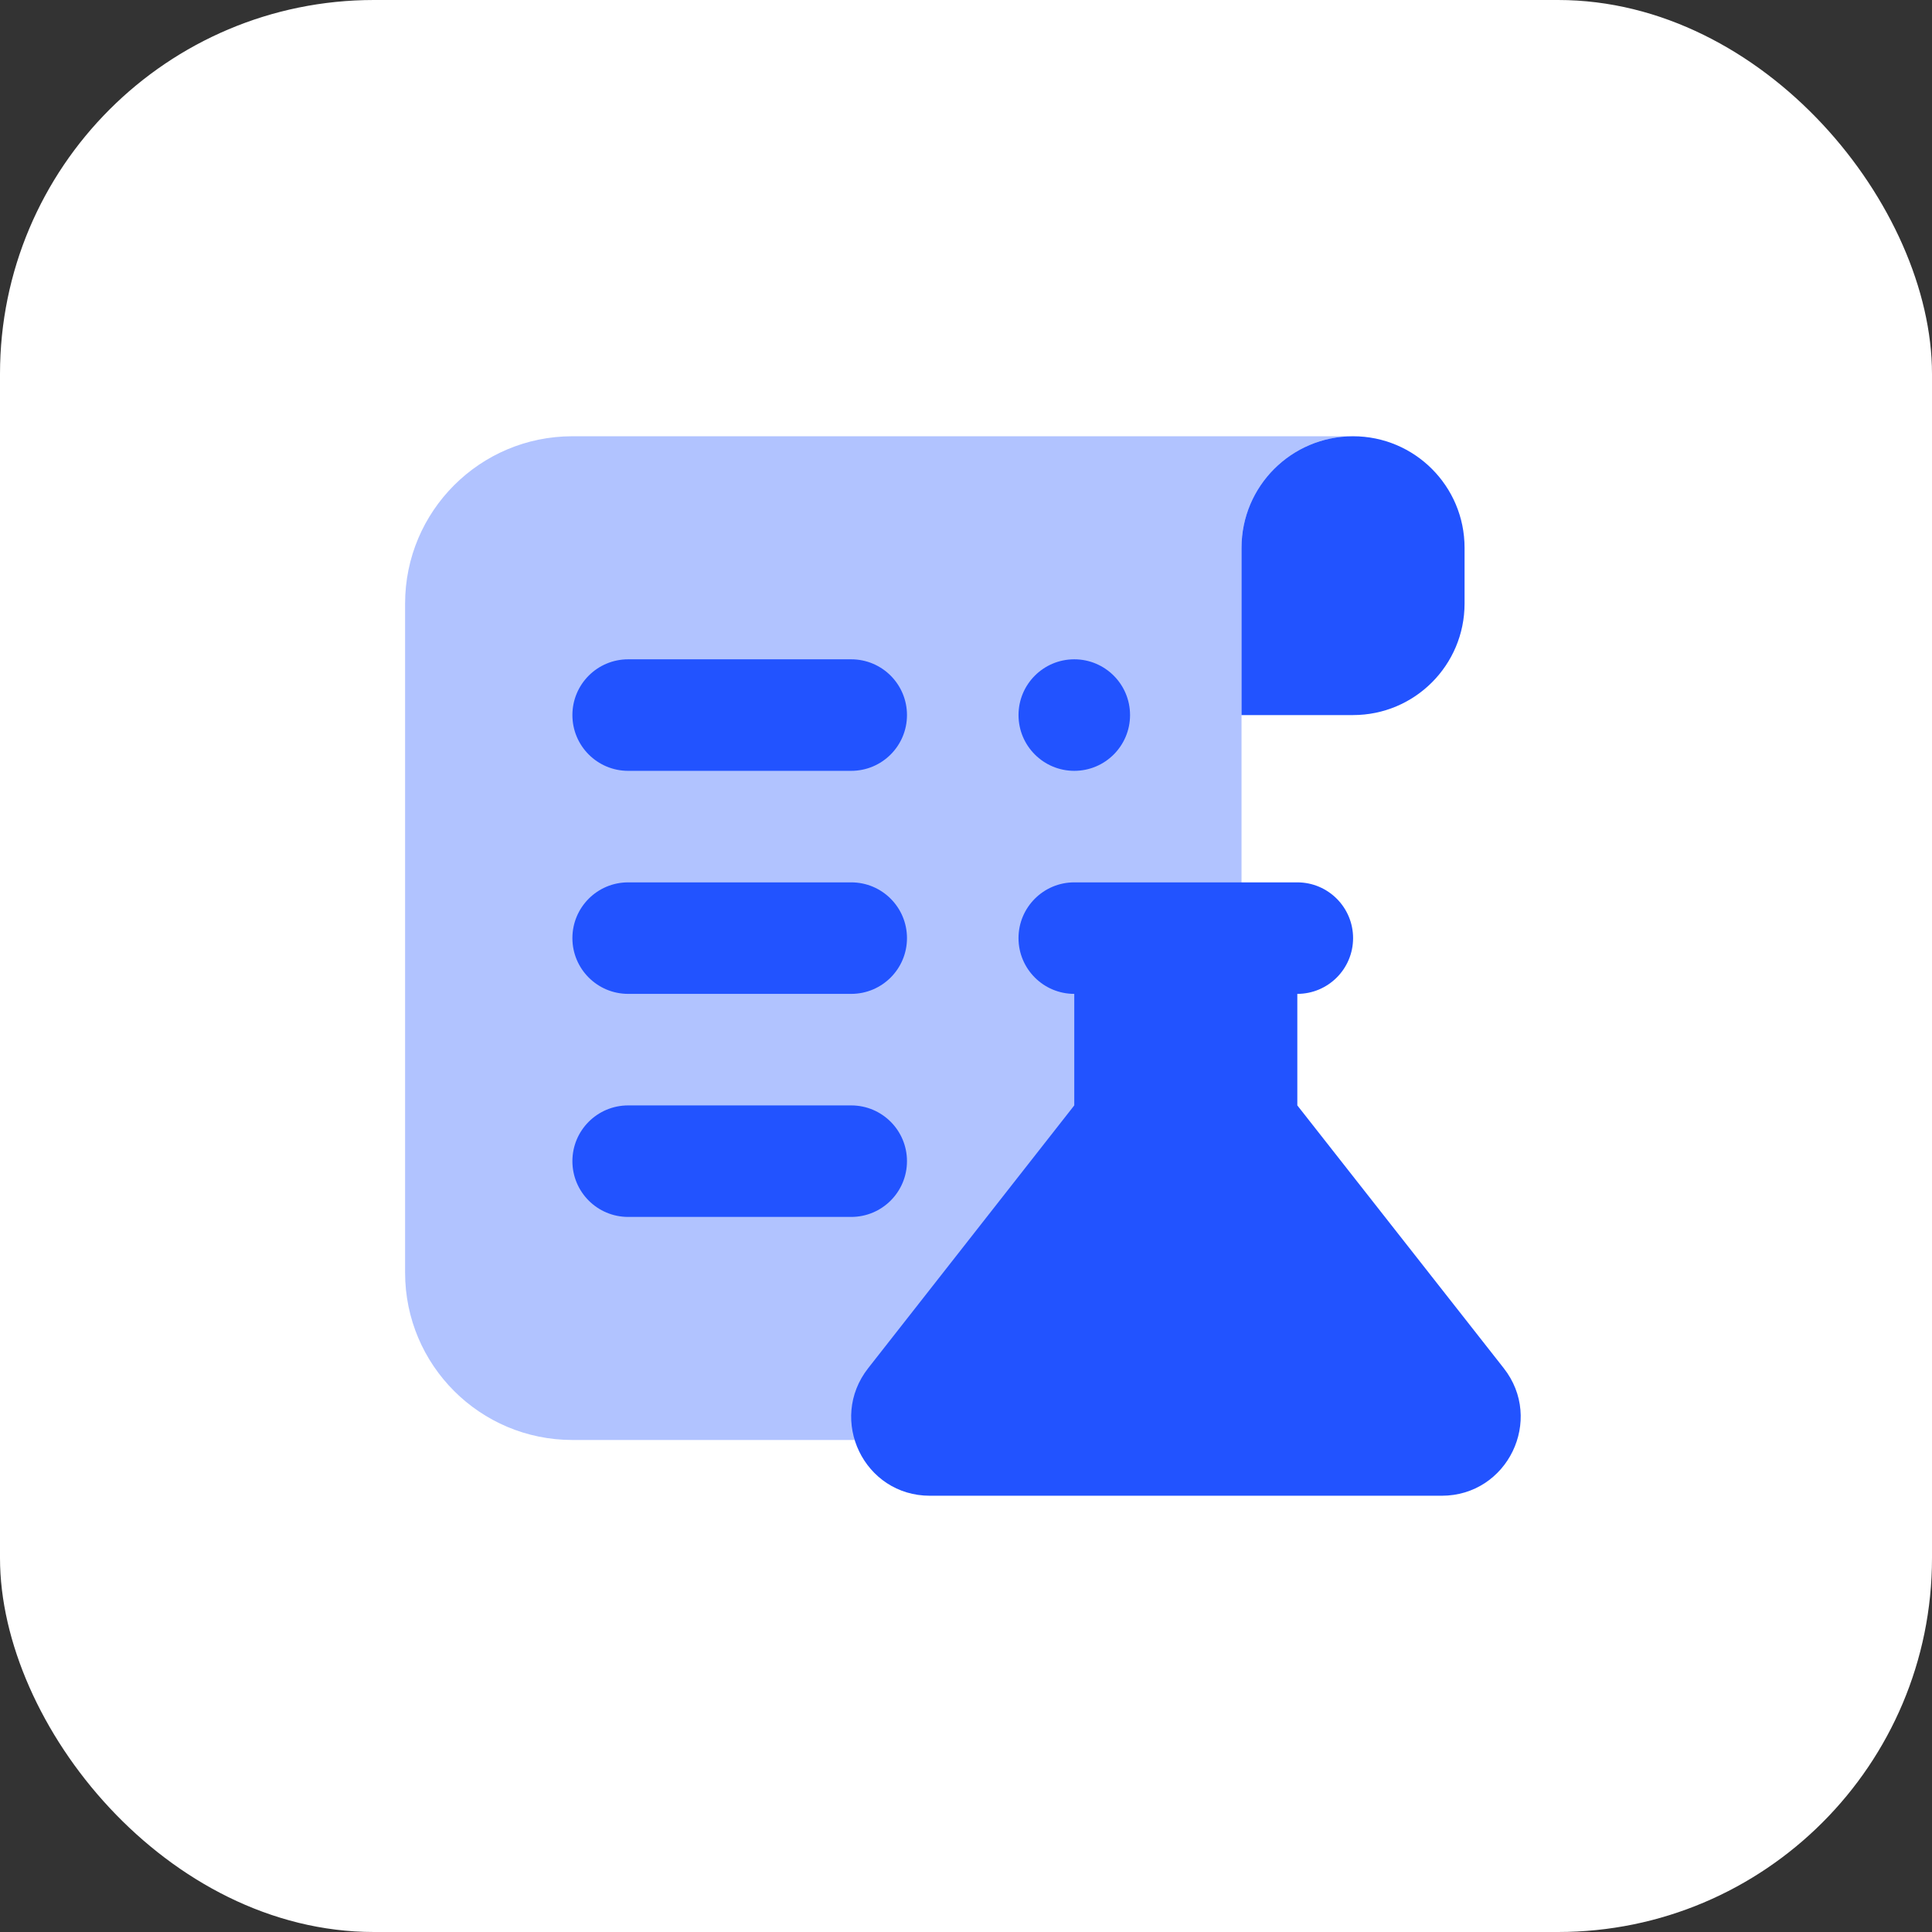
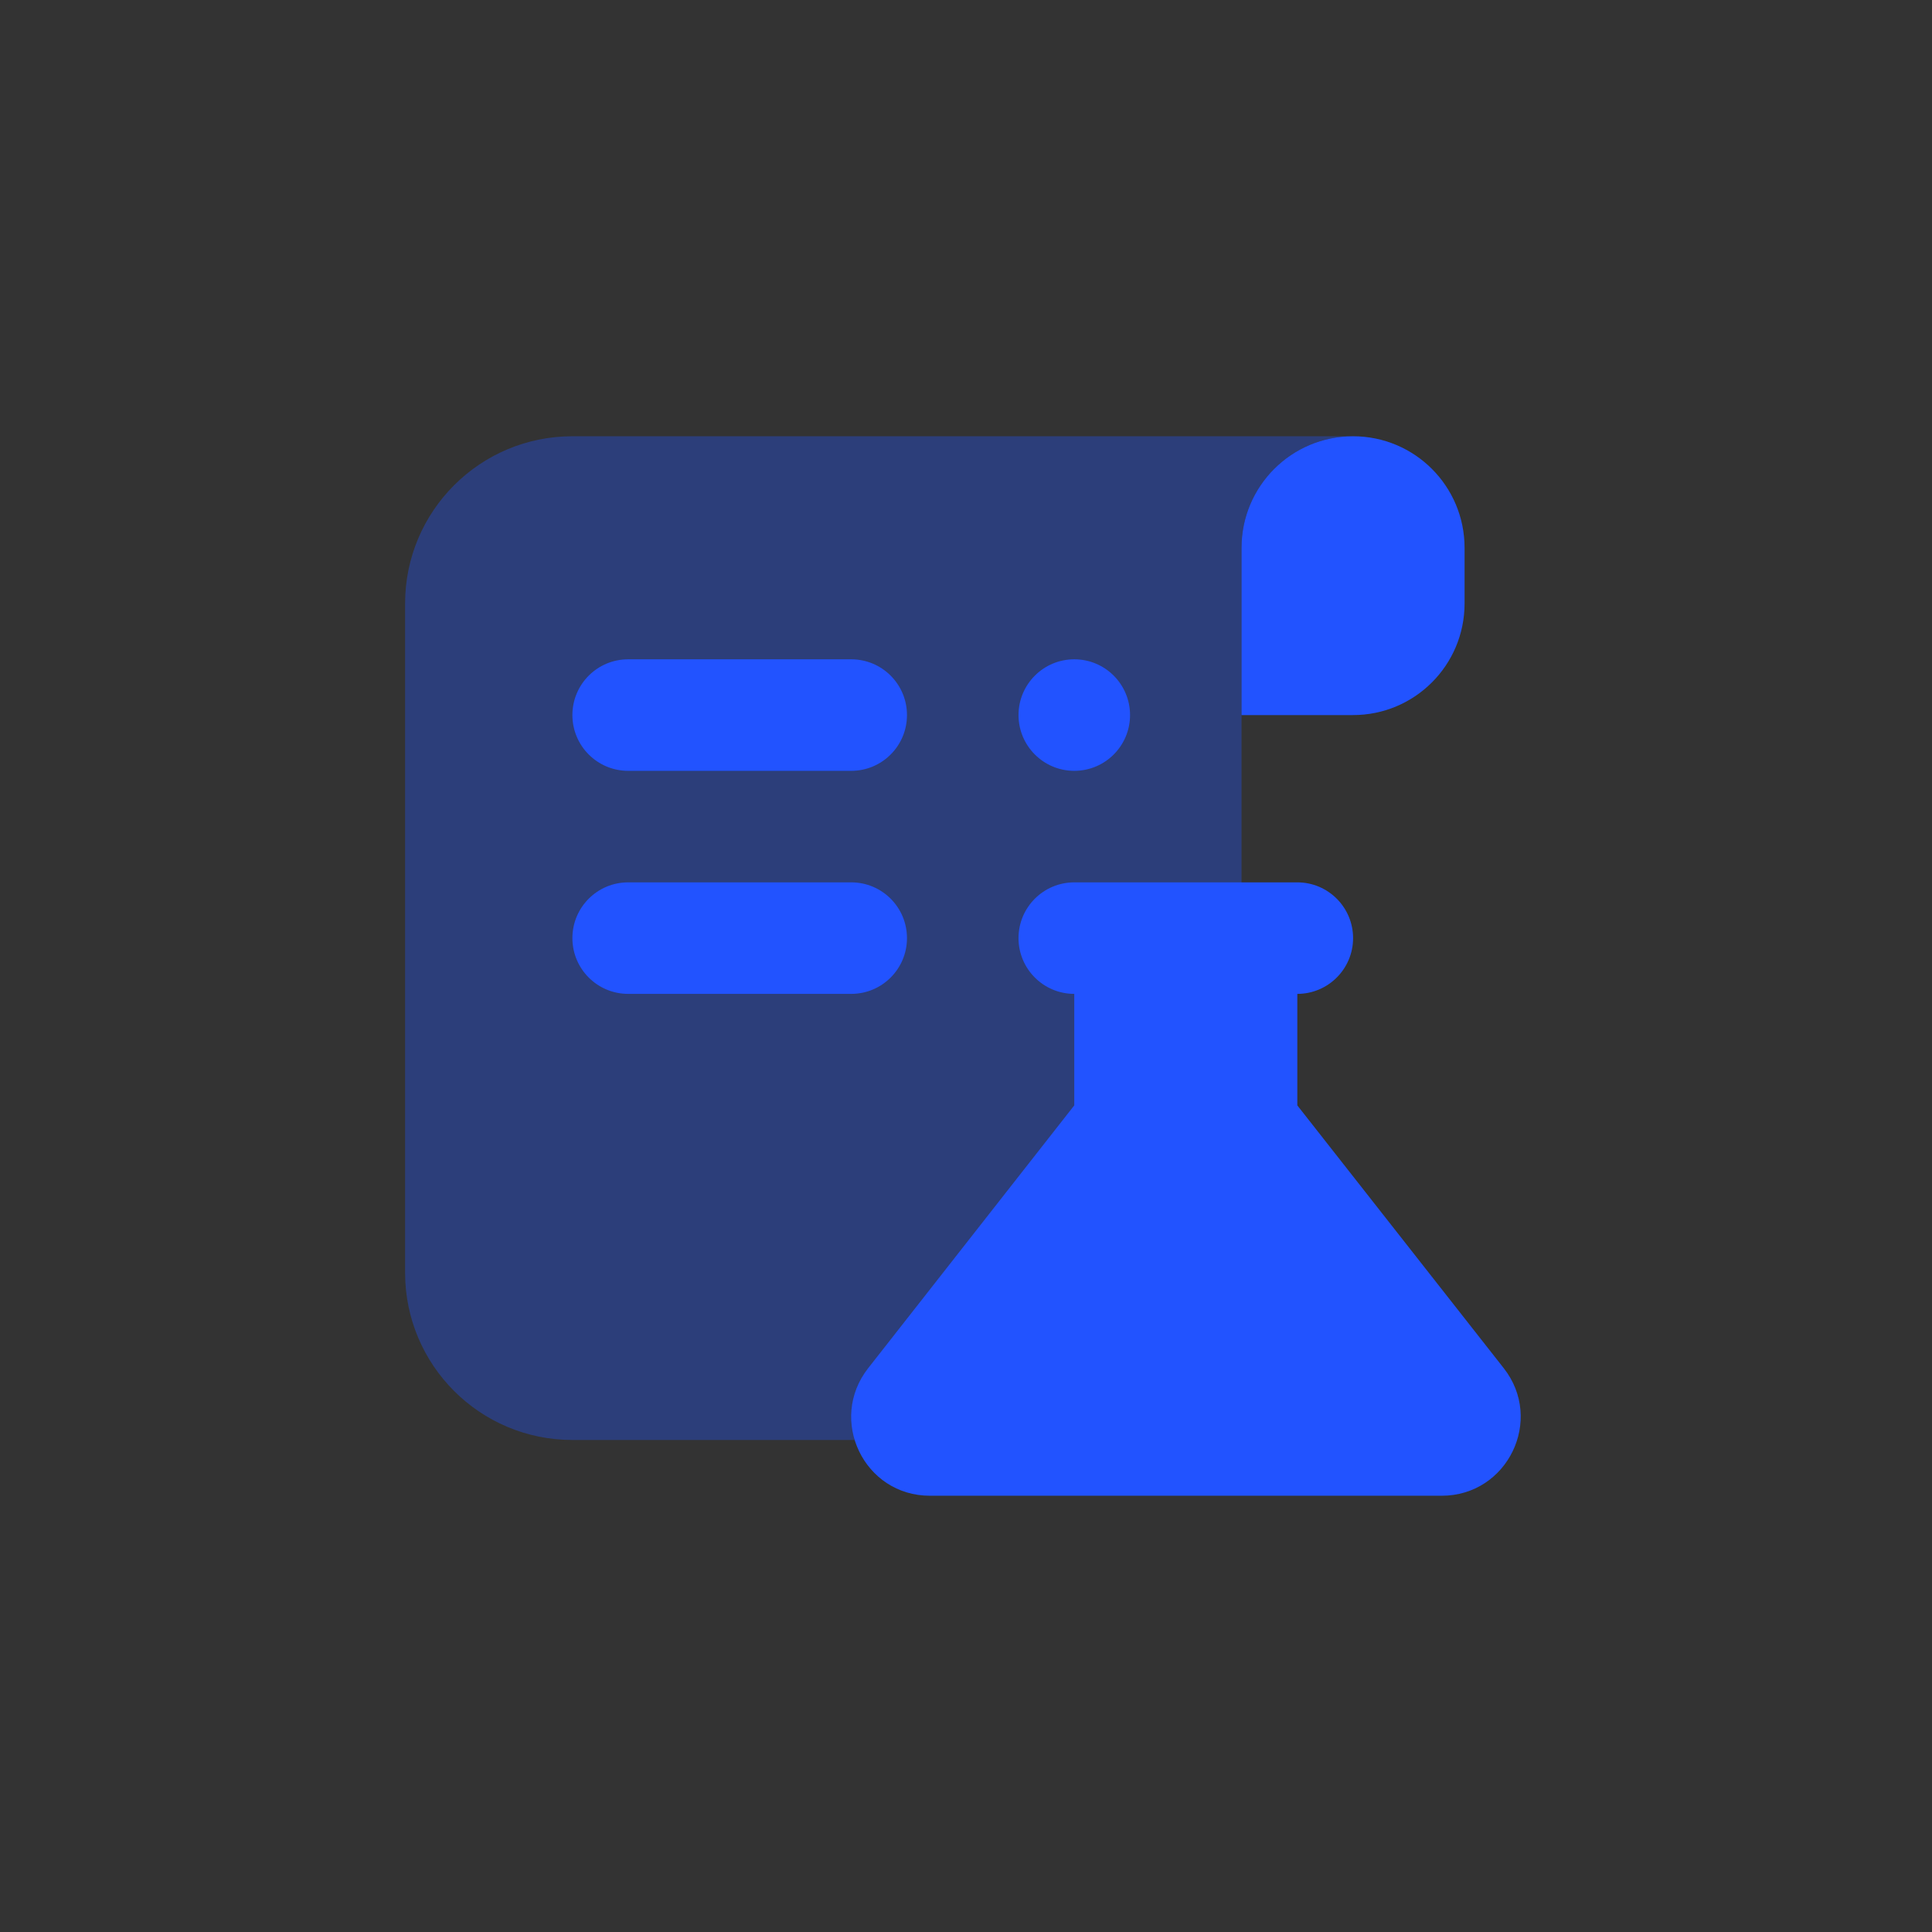
<svg xmlns="http://www.w3.org/2000/svg" width="124" height="124" viewBox="0 0 124 124" fill="none">
  <rect x="0" y="0" width="124" height="124" fill="#333333" stroke="none" />
-   <rect width="124" height="124" rx="24" fill="white" />
  <path opacity="0.35" d="M86.842 28H36.737C30.806 28 26 32.806 26 38.737V81.684C26 87.615 30.806 92.421 36.737 92.421H68.947C74.878 92.421 79.684 87.615 79.684 81.684V35.158C79.684 31.203 82.887 28 86.842 28Z" fill="#2253FF" />
  <path d="M93.999 38.737V35.158C93.999 31.203 90.796 28 86.841 28C82.887 28 79.684 31.203 79.684 35.158V45.895H86.841C90.796 45.895 93.999 42.692 93.999 38.737Z" fill="#2253FF" />
  <path d="M83.265 70.947V63.789C85.24 63.789 86.844 62.186 86.844 60.211C86.844 58.235 85.24 56.632 83.265 56.632H68.949C66.973 56.632 65.37 58.235 65.37 60.211C65.37 62.186 66.973 63.789 68.949 63.789V70.947L55.725 87.808C53.116 91.129 55.456 96 59.683 96H92.531C96.757 96 99.123 91.129 96.51 87.808L83.265 70.947Z" fill="#2253FF" />
  <path d="M54.633 49.474H40.317C38.338 49.474 36.738 47.87 36.738 45.895C36.738 43.919 38.338 42.316 40.317 42.316H54.633C56.612 42.316 58.212 43.919 58.212 45.895C58.212 47.87 56.612 49.474 54.633 49.474Z" fill="#2253FF" />
  <path d="M54.633 63.789H40.317C38.338 63.789 36.738 62.186 36.738 60.211C36.738 58.235 38.338 56.632 40.317 56.632H54.633C56.612 56.632 58.212 58.235 58.212 60.211C58.212 62.186 56.612 63.789 54.633 63.789Z" fill="#2253FF" />
-   <path d="M54.633 78.105H40.317C38.338 78.105 36.738 76.502 36.738 74.526C36.738 72.551 38.338 70.948 40.317 70.948H54.633C56.612 70.948 58.212 72.551 58.212 74.526C58.212 76.502 56.612 78.105 54.633 78.105Z" fill="#2253FF" />
  <path d="M68.95 49.474C70.927 49.474 72.529 47.871 72.529 45.895C72.529 43.918 70.927 42.316 68.95 42.316C66.973 42.316 65.371 43.918 65.371 45.895C65.371 47.871 66.973 49.474 68.95 49.474Z" fill="#2253FF" />
</svg>